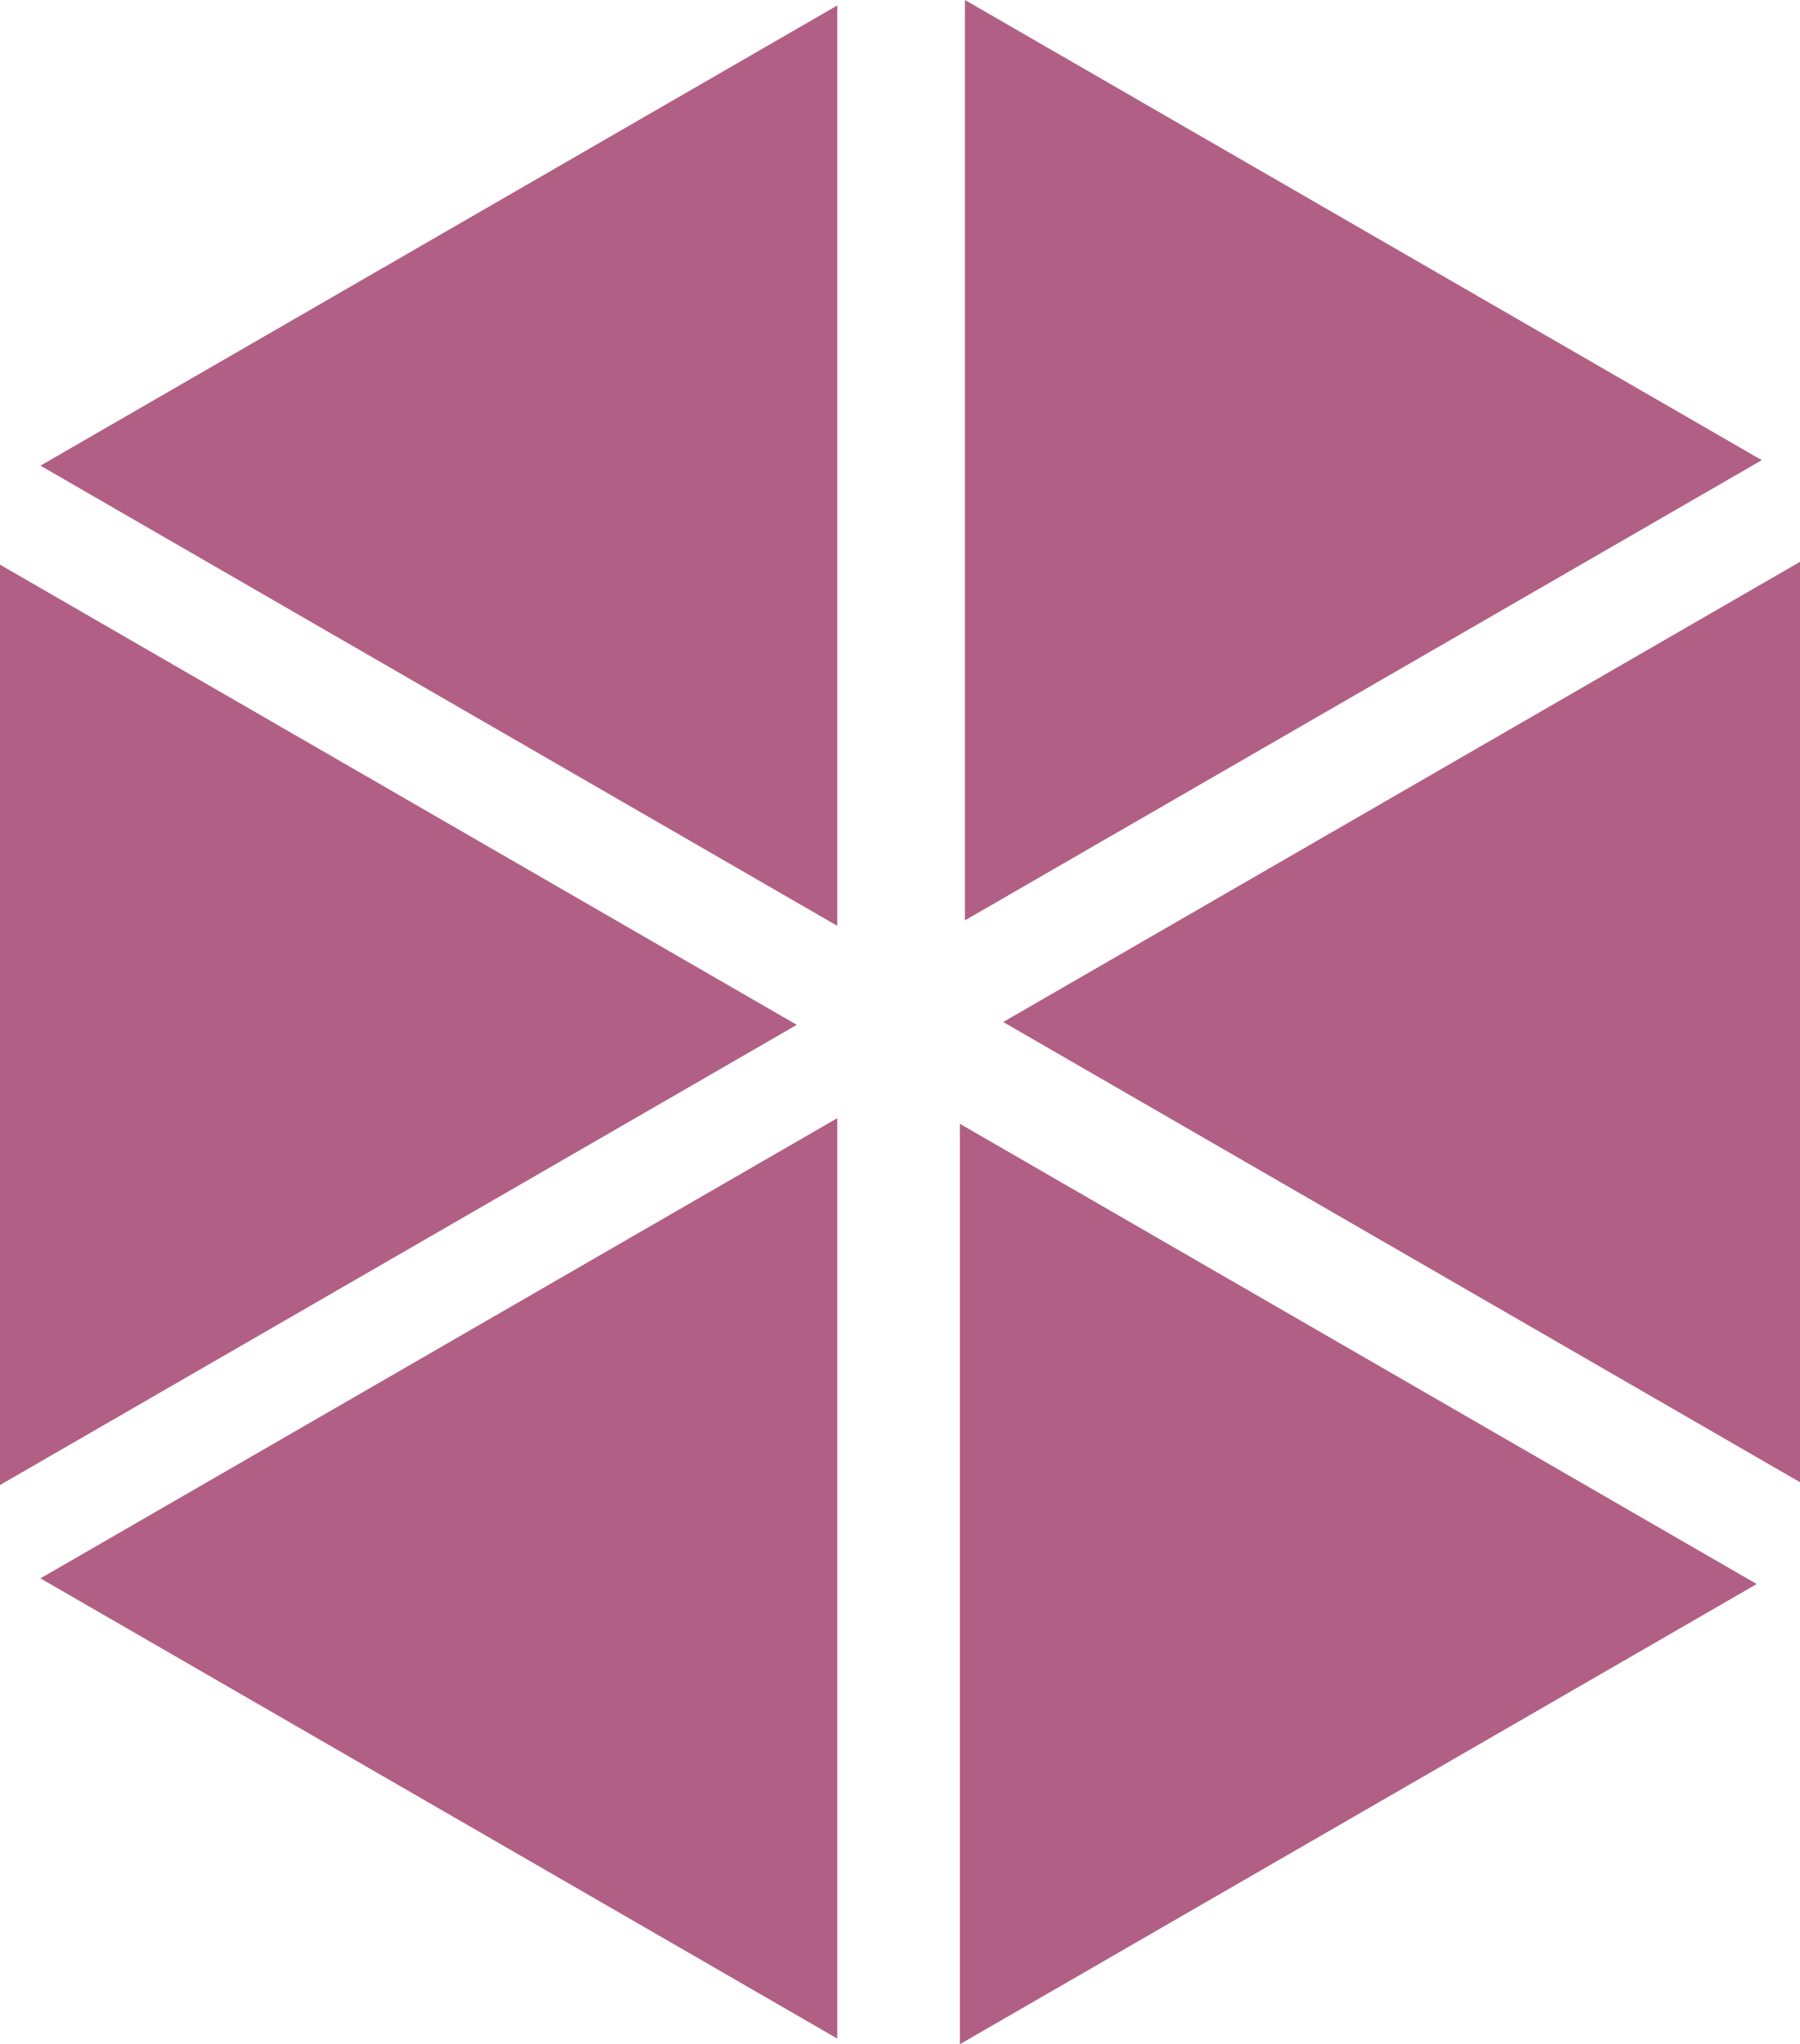
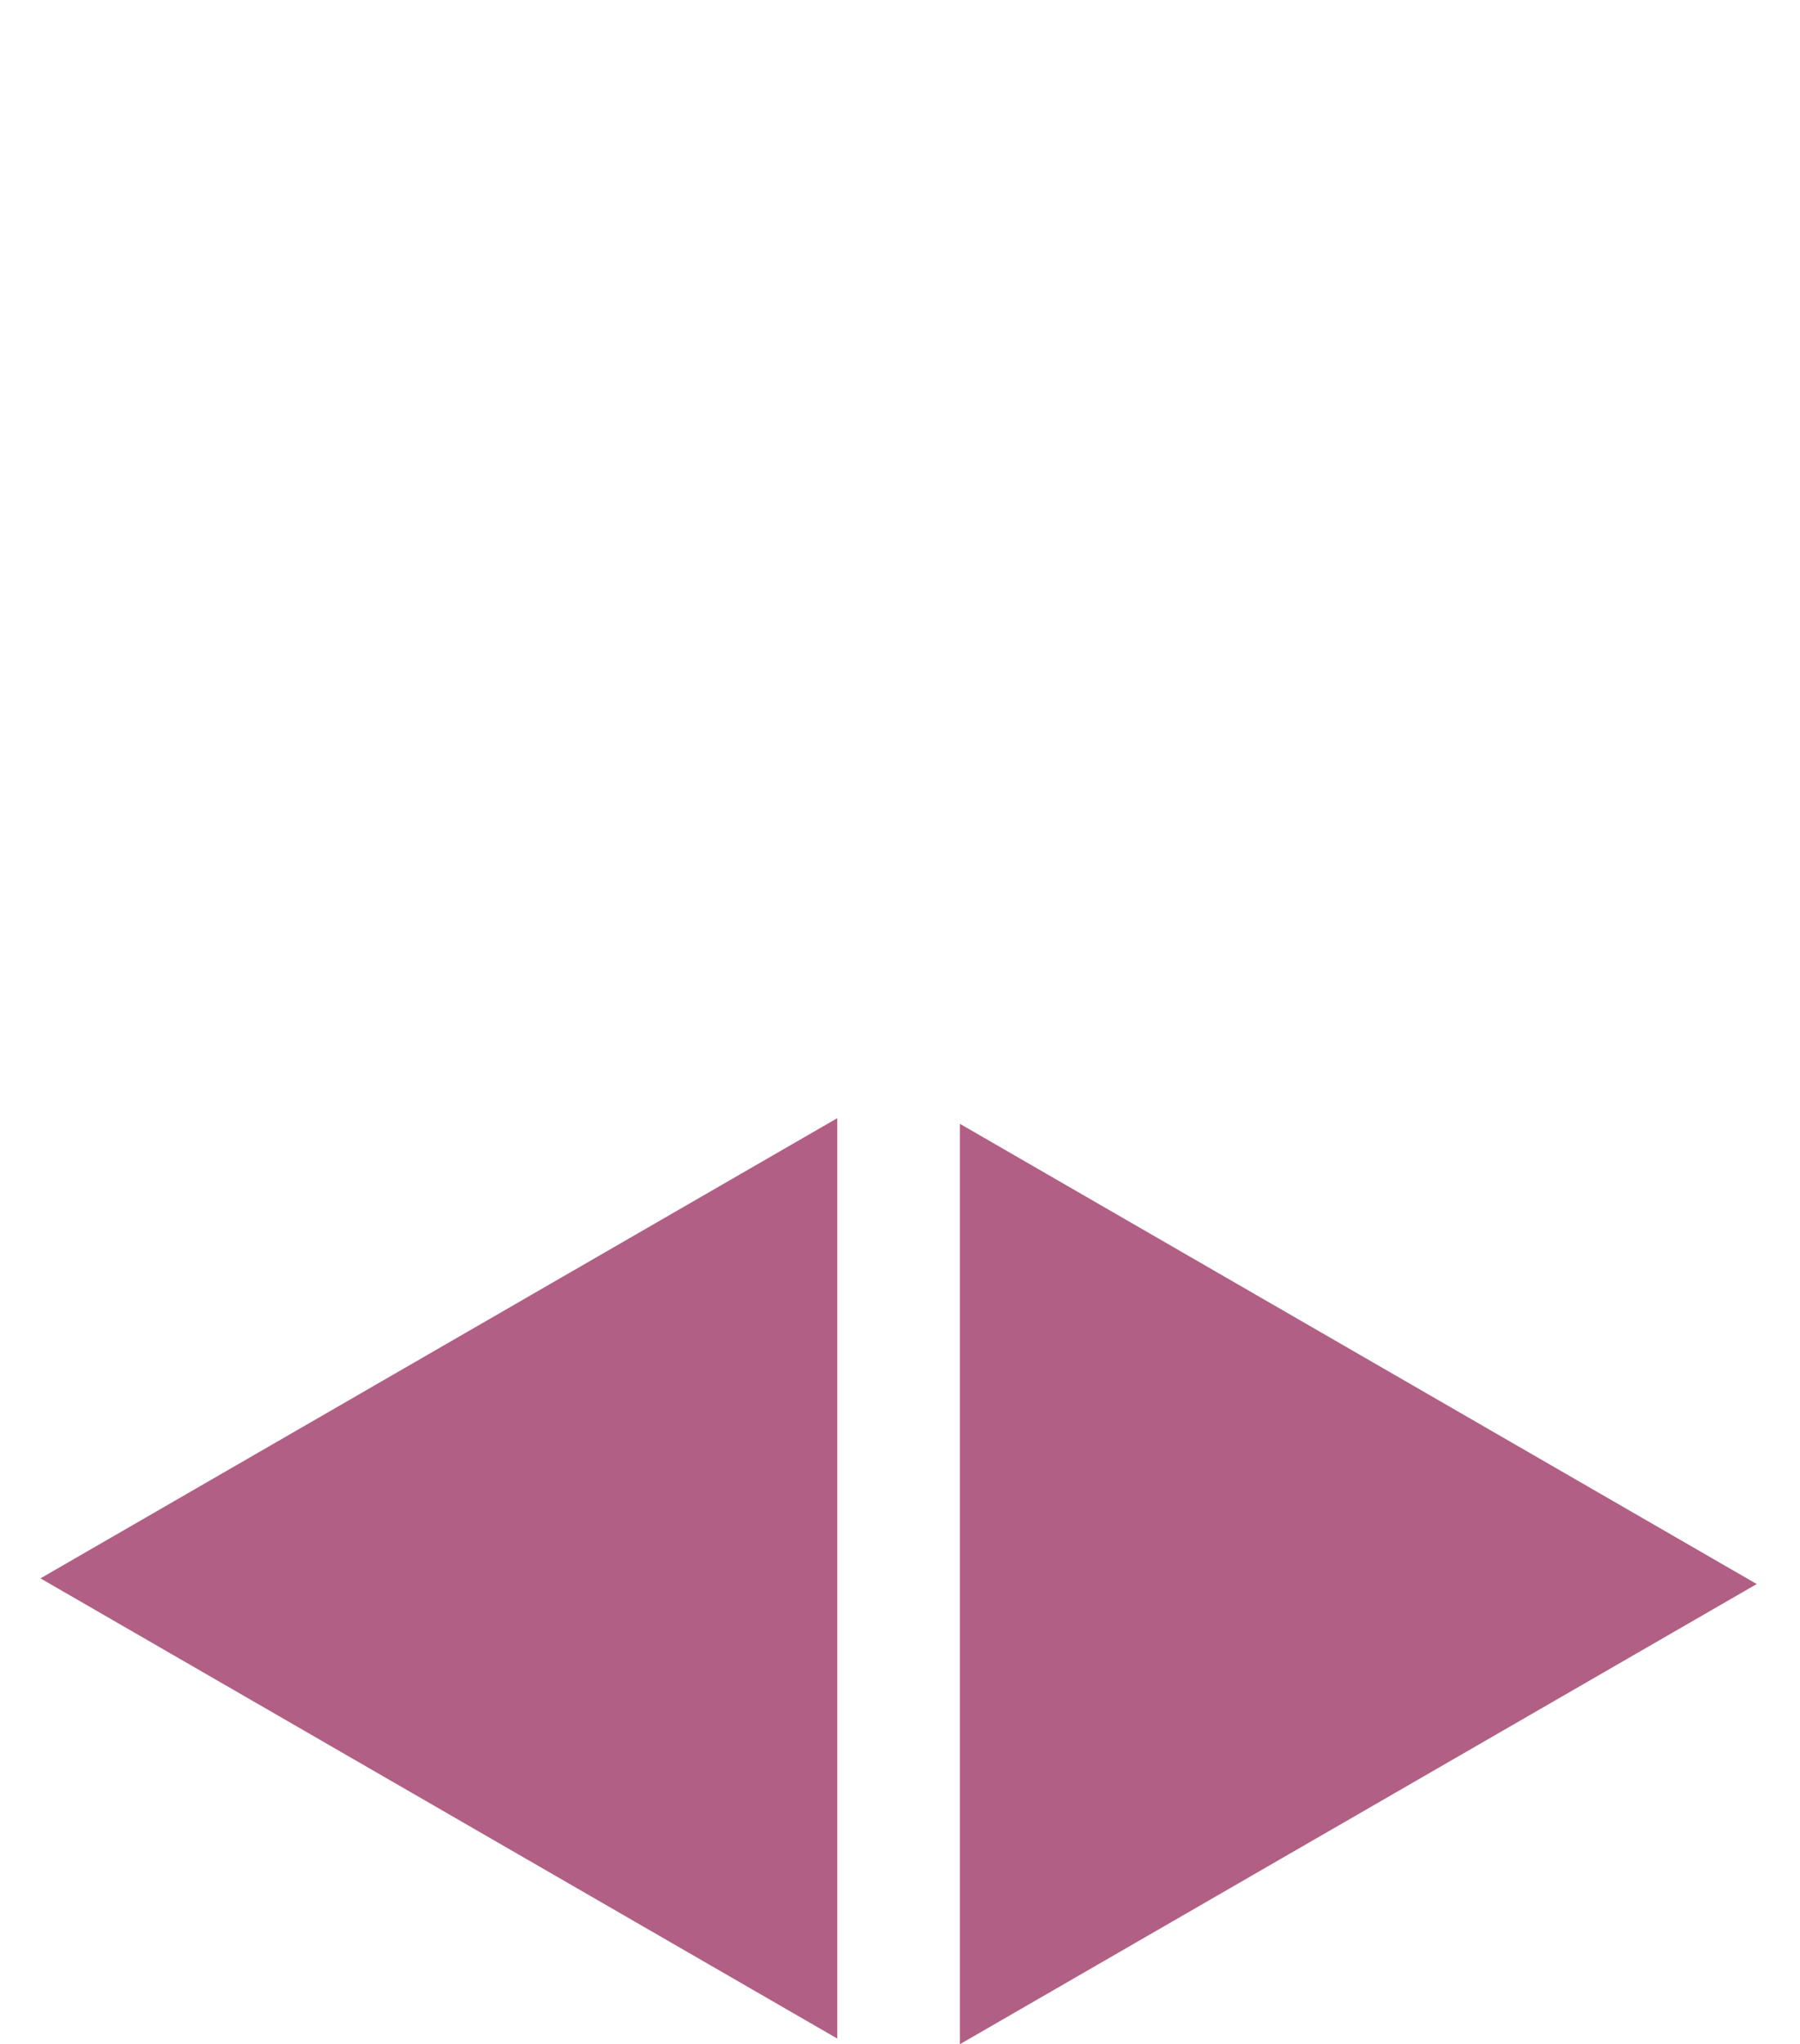
<svg xmlns="http://www.w3.org/2000/svg" id="uuid-91cf7adc-32c1-484c-a27a-068a13e30d2b" viewBox="0 0 848.35 963.14">
-   <polygon points="830.33 216.81 454.79 0 454.79 433.63 830.33 216.81" fill="#b15f84" stroke-width="0" />
-   <polygon points="472.82 481.53 848.35 698.35 848.35 264.72 472.82 481.53" fill="#b15f84" stroke-width="0" />
  <polygon points="452.41 963.14 827.95 746.33 452.41 529.5 452.41 963.14" fill="#b15f84" stroke-width="0" />
  <polygon points="19.07 743.66 394.61 960.48 394.61 526.84 19.07 743.66" fill="#b15f84" stroke-width="0" />
-   <polygon points="375.53 482.86 0 266.04 0 699.68 375.53 482.86" fill="#b15f84" stroke-width="0" />
-   <polygon points="19.07 219.4 394.61 436.21 394.61 2.58 19.07 219.4" fill="#b15f84" stroke-width="0" />
</svg>